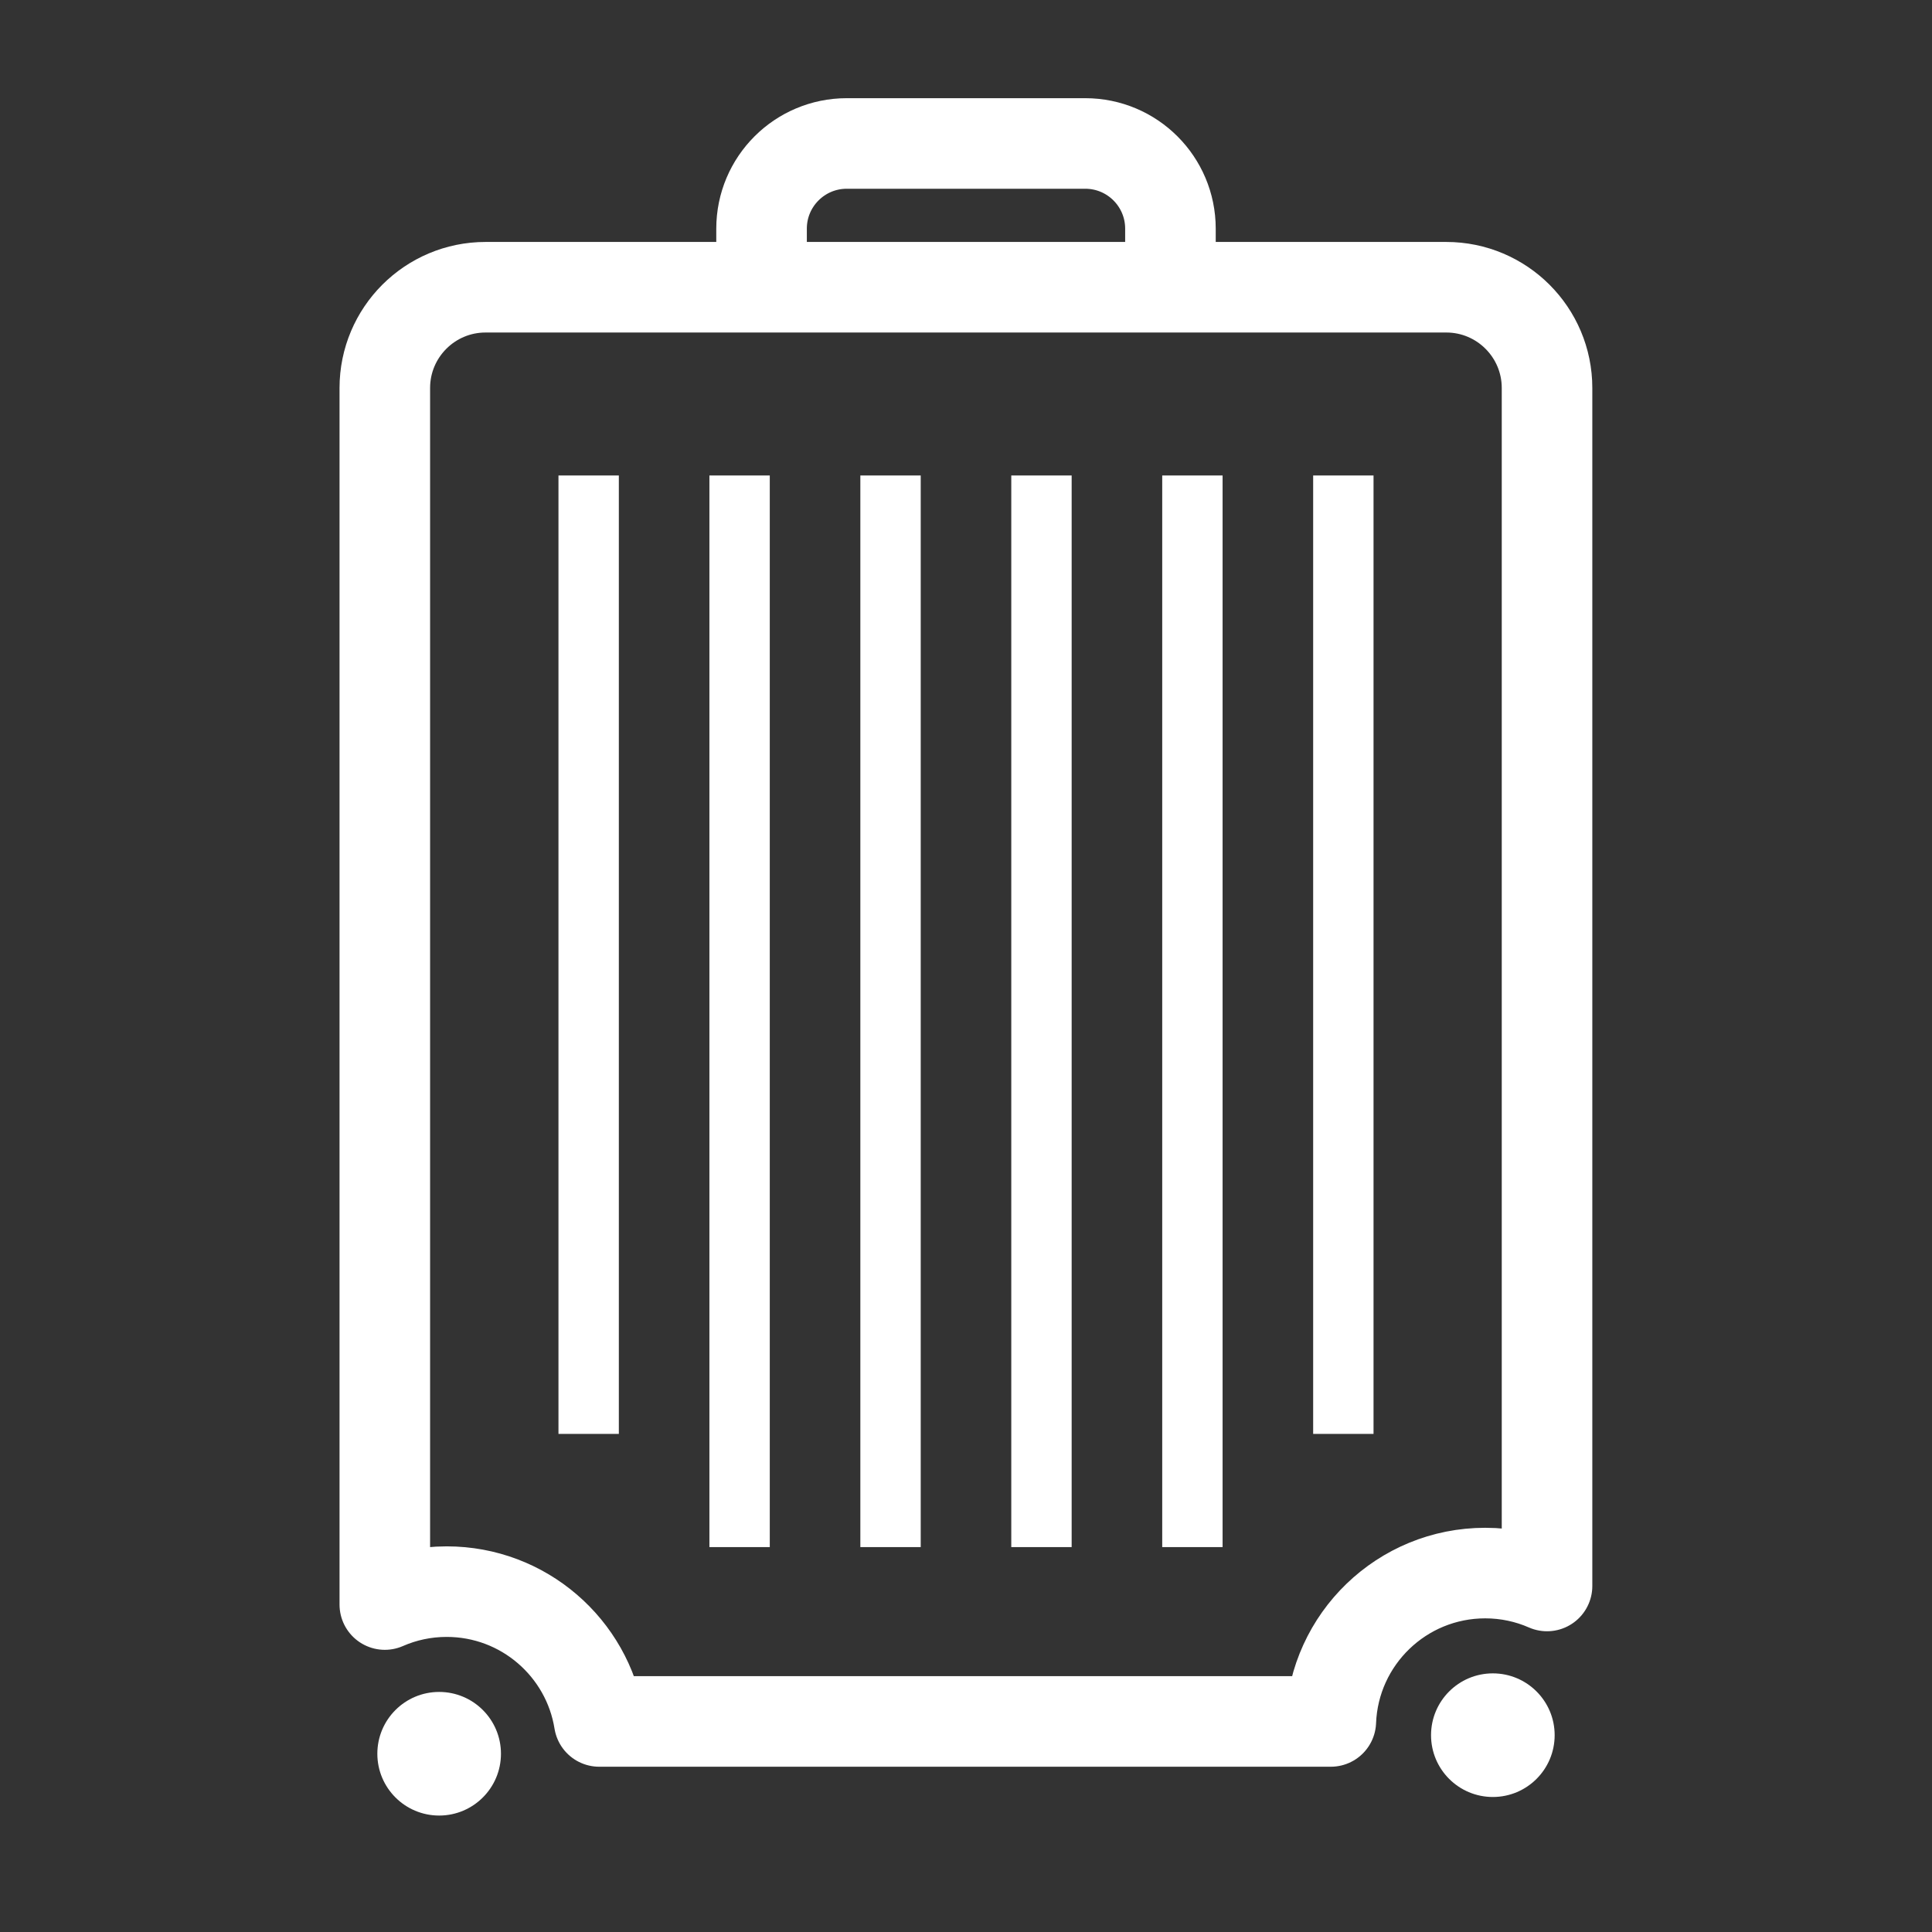
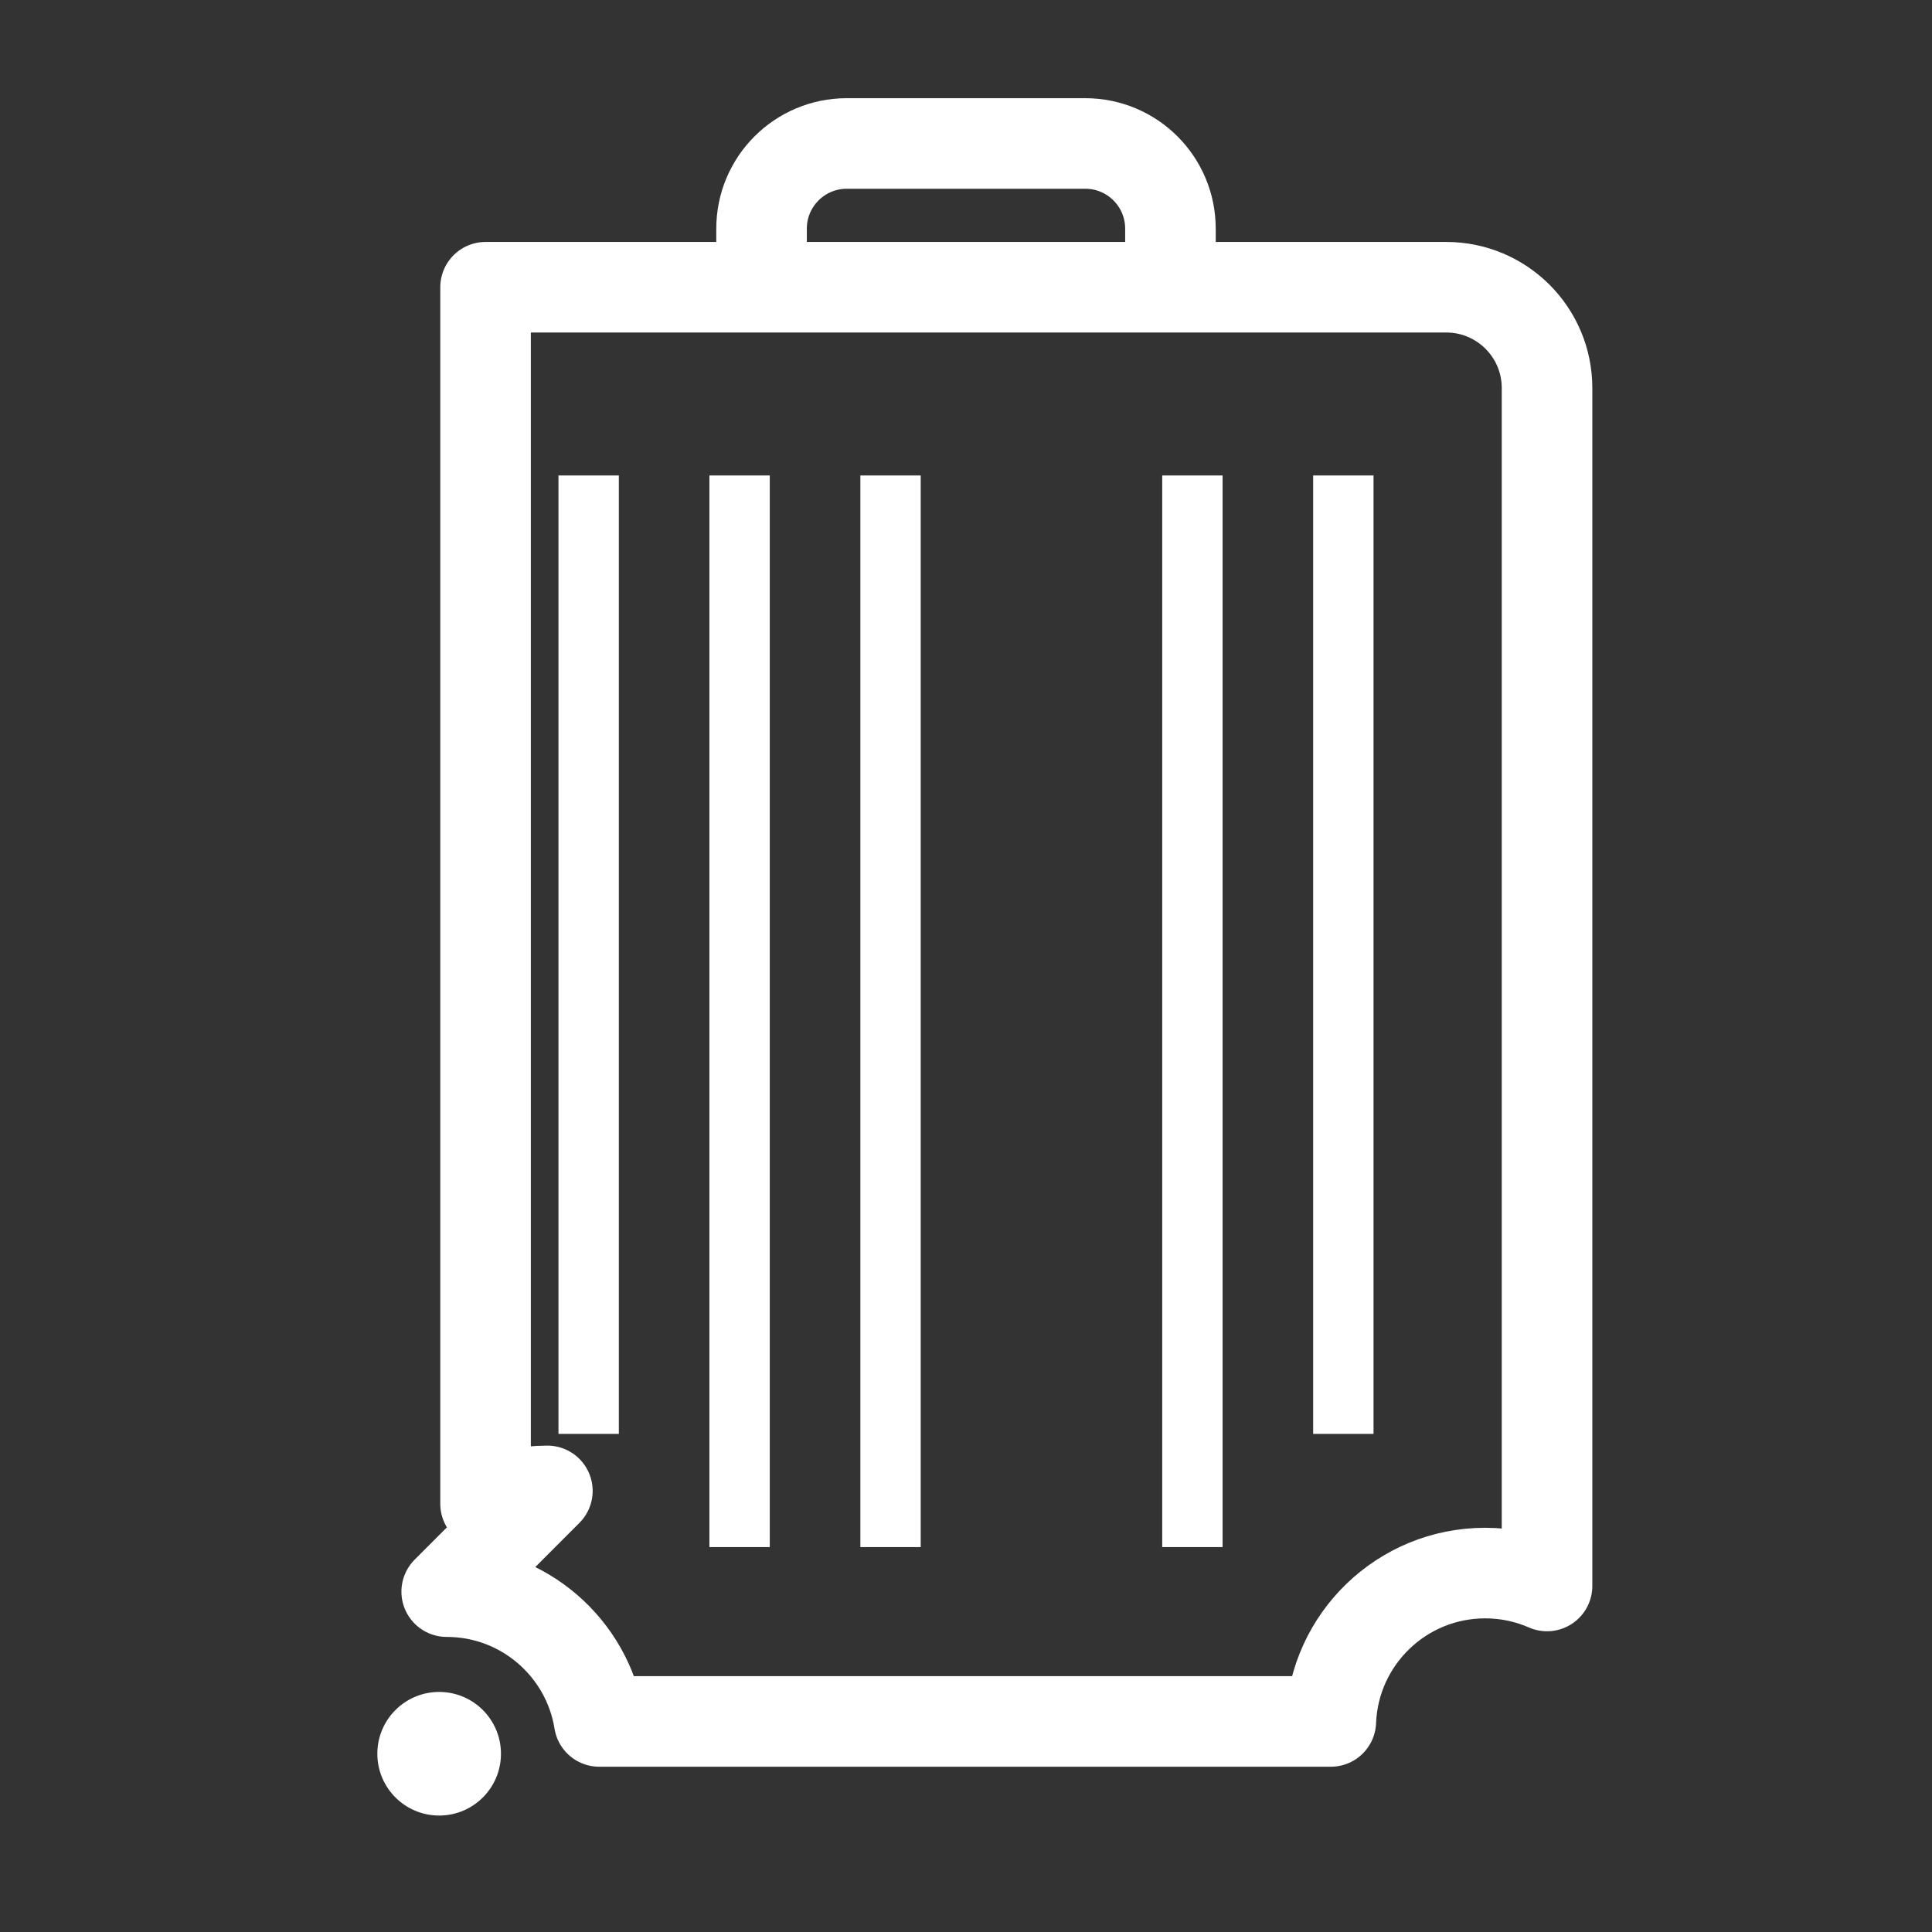
<svg xmlns="http://www.w3.org/2000/svg" id="a" viewBox="0 0 256 256">
  <rect x="0" y="0" width="256" height="256" fill="#333333" stroke="none" />
  <defs>
    <style>.d{fill-rule:evenodd;stroke-width:12px;}.d,.e{stroke:#fff;stroke-linejoin:round;}.d,.e,.f{fill:none;}.e{stroke-width:8px;}.f,.g{stroke-width:0px;}.g{fill:#fff;}</style>
  </defs>
  <g id="b">
    <rect class="f" width="256" height="256" />
    <g id="c">
      <circle class="g" cx="58.19" cy="232.38" r="8.19" />
-       <circle class="g" cx="197.81" cy="229.92" r="8.19" />
      <path class="d" d="M100.91,32.96v-2.66c0-6.24,5.06-11.29,11.29-11.29h31.6c6.24,0,11.29,5.06,11.29,11.29v2.66" />
-       <path class="d" d="M59.19,210.9c10.19,0,18.65,7.45,20.21,17.2h96.94c.43-10.93,9.42-19.66,20.46-19.66,2.91,0,5.68.61,8.19,1.71V51.41c0-7.37-5.98-13.35-13.35-13.35h-127.3c-7.37,0-13.35,5.98-13.35,13.35v161.2c2.51-1.1,5.28-1.71,8.19-1.71Z" />
+       <path class="d" d="M59.19,210.9c10.19,0,18.65,7.45,20.21,17.2h96.94c.43-10.93,9.42-19.66,20.46-19.66,2.91,0,5.68.61,8.19,1.71V51.41c0-7.37-5.98-13.35-13.35-13.35h-127.3v161.2c2.51-1.1,5.28-1.71,8.19-1.71Z" />
      <line class="e" x1="78" y1="63" x2="78" y2="190" />
      <line class="e" x1="178" y1="63" x2="178" y2="190" />
      <line class="e" x1="98" y1="63" x2="98" y2="205" />
      <line class="e" x1="158" y1="63" x2="158" y2="205" />
      <line class="e" x1="118" y1="63" x2="118" y2="205" />
-       <line class="e" x1="138" y1="63" x2="138" y2="205" />
    </g>
  </g>
</svg>